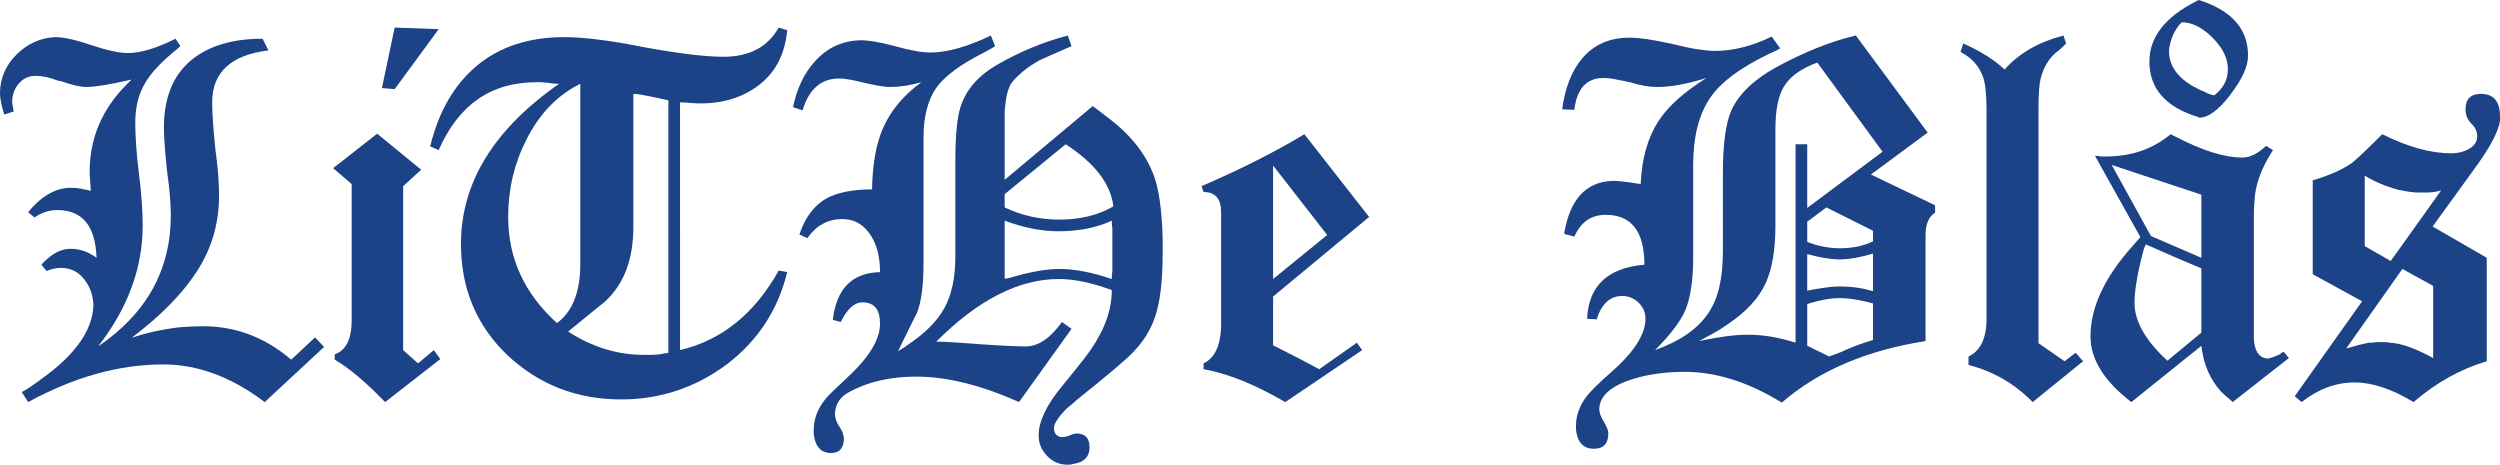
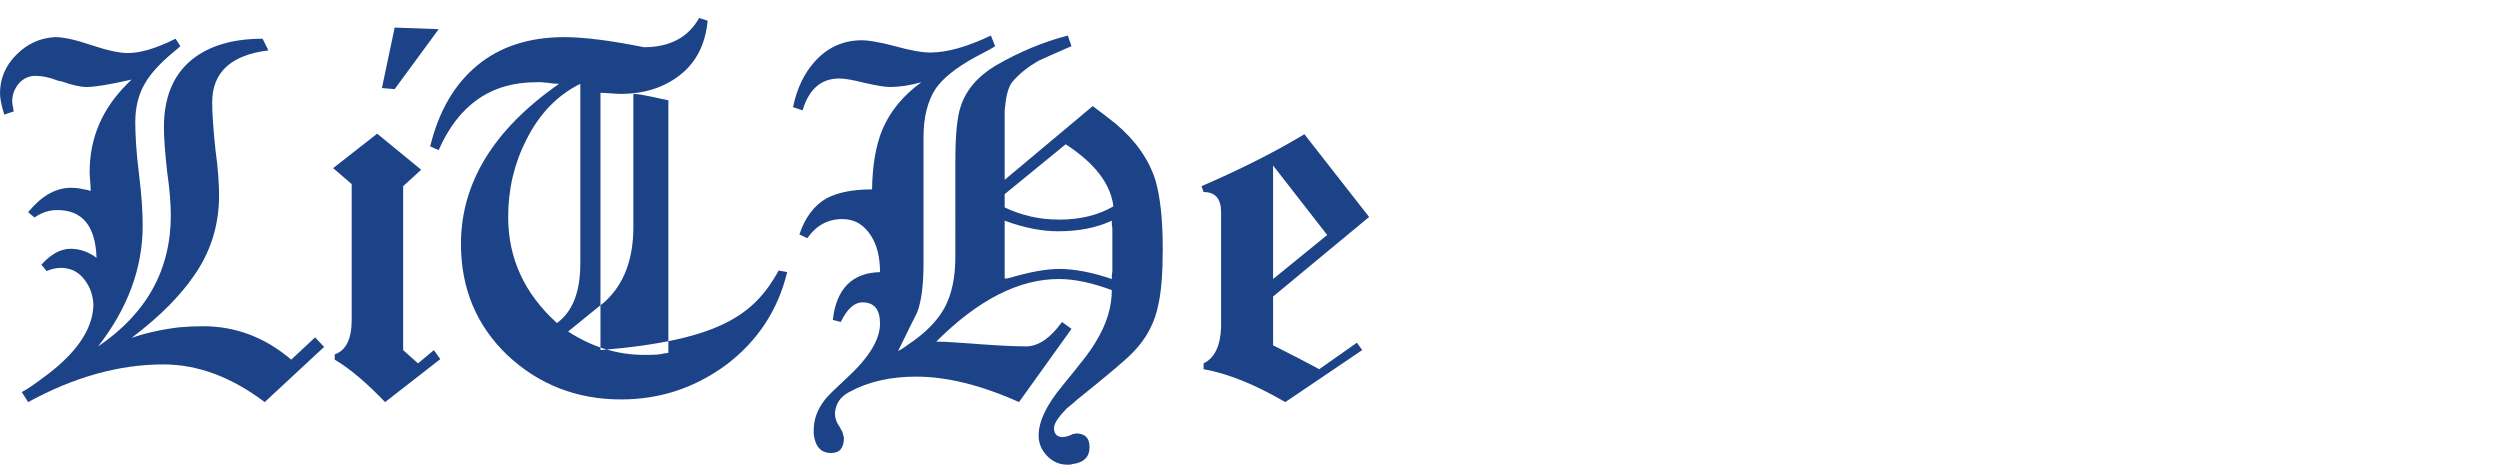
<svg xmlns="http://www.w3.org/2000/svg" version="1.1" id="Layer_1" x="0px" y="0px" width="471.293px" height="87.6px" viewBox="0 0 471.293 87.6" enable-background="new 0 0 471.293 87.6" xml:space="preserve">
  <g>
    <path fill="#1C4387" d="M49.9,75.8c-6.268-4.733-12.635-7.1-19.1-7.1c-8.334,0-16.834,2.367-25.5,7.1l-1.2-1.9   c0.533-0.266,1.116-0.615,1.75-1.05C6.483,72.417,7.2,71.9,8,71.3c6.2-4.466,9.4-9,9.6-13.6v-0.5c-0.134-1.8-0.75-3.366-1.85-4.7   c-1.1-1.333-2.517-2-4.25-2c-0.934,0-1.834,0.2-2.7,0.6l-1-1.2c1.8-2,3.633-3,5.5-3c1.733,0,3.366,0.567,4.9,1.7   c-0.2-6-2.667-9-7.4-9c-1.535,0-2.967,0.467-4.3,1.4l-1.2-1c2.465-3,5.1-4.533,7.9-4.6c1,0,1.866,0.1,2.6,0.3   c0.266,0,0.7,0.1,1.3,0.3c0-0.4-0.034-1-0.1-1.8c-0.067-0.8-0.1-1.4-0.1-1.8c0-6.333,2.333-11.833,7-16.5l0.9-0.9   c-4.067,0.935-6.9,1.4-8.5,1.4c-1.134,0-2.734-0.365-4.8-1.1h-0.3c-0.067-0.066-0.167-0.1-0.3-0.1c-1.535-0.6-2.935-0.9-4.2-0.9   c-1.267,0-2.317,0.484-3.15,1.45C2.716,16.717,2.3,17.867,2.3,19.2c0,0.267,0.065,0.667,0.2,1.2v0.3c0.066,0.067,0.1,0.167,0.1,0.3   l-1.8,0.6c-0.535-1.733-0.8-3.065-0.8-4c0-2.8,1.033-5.233,3.1-7.3C5.166,8.234,7.6,7.134,10.4,7c1.6,0,3.865,0.5,6.8,1.5   c3,1,5.3,1.5,6.9,1.5c2.4,0,5.4-0.9,9-2.7L34,8.7c-0.134,0.134-0.317,0.3-0.55,0.5c-0.234,0.2-0.517,0.434-0.85,0.7   c-2.467,2.067-4.2,3.967-5.2,5.7c-1.268,2.067-1.9,4.567-1.9,7.5c0,1.067,0.05,2.417,0.15,4.05c0.1,1.635,0.283,3.518,0.55,5.65   c0.266,2.134,0.45,4,0.55,5.6c0.1,1.6,0.15,2.967,0.15,4.1c0,8-2.8,15.6-8.4,22.8c9.133-6.2,13.7-14.433,13.7-24.7   c0-0.933-0.05-2.083-0.15-3.45c-0.1-1.365-0.285-2.982-0.55-4.85c-0.4-3.666-0.6-6.433-0.6-8.3c0-5.6,1.732-9.833,5.2-12.7   c3.266-2.666,7.733-4,13.4-4l1.1,2.2C43.533,10.367,40,13.634,40,19.3c0,2,0.2,4.934,0.6,8.8c0.266,1.935,0.45,3.634,0.55,5.1   c0.1,1.467,0.15,2.667,0.15,3.6c0,5.734-1.634,10.867-4.9,15.4c-1.135,1.667-2.65,3.467-4.55,5.4c-1.9,1.935-4.25,3.967-7.05,6.1   c2.666-0.933,5.666-1.6,9-2c0.733-0.066,1.483-0.116,2.25-0.15c0.766-0.033,1.516-0.05,2.25-0.05c6.133,0,11.666,2.1,16.6,6.3   l4.5-4.2l1.7,1.8L49.9,75.8z" />
    <path fill="#1C4387" d="M72.6,75.8c-1.734-1.8-3.384-3.366-4.95-4.7c-1.567-1.333-3.084-2.433-4.55-3.3v-1   c2.133-0.733,3.2-2.9,3.2-6.5V34.7l-3.5-3l8.3-6.5l8.3,6.8L76,35.1V66l2.8,2.5l3-2.5l1.2,1.7L72.6,75.8z M74.4,5.2l8.3,0.3   l-8.3,11.3L72,16.6L74.4,5.2z" />
-     <path fill="#1C4387" d="M146.799,51l1.6,0.3c-1.734,7.134-5.535,12.934-11.4,17.4c-5.934,4.4-12.567,6.6-19.9,6.6   c-8.334,0-15.467-2.766-21.4-8.3c-5.867-5.6-8.8-12.6-8.8-21c0-11.533,6.166-21.6,18.5-30.2c-0.334,0-0.685-0.016-1.05-0.05   c-0.367-0.033-0.717-0.083-1.05-0.15c-0.4,0-0.767-0.033-1.1-0.1h-1.1c-8.534,0-14.667,4.267-18.4,12.8l-1.6-0.7   c1.6-6.6,4.55-11.683,8.85-15.25c4.3-3.565,9.783-5.35,16.45-5.35c1.732,0,3.833,0.15,6.3,0.45c2.466,0.3,5.366,0.784,8.7,1.45   c6.6,1.2,11.6,1.8,15,1.8c4.865,0,8.333-1.833,10.4-5.5l1.6,0.5c-0.4,4.4-2.117,7.8-5.15,10.2c-3.034,2.4-6.784,3.6-11.25,3.6   c-0.4,0-1.034-0.033-1.9-0.1c-0.867-0.065-1.5-0.1-1.9-0.1V66C136.064,64.134,142.264,59.134,146.799,51z M99.199,26.4   c-2.267,4.467-3.4,9.3-3.4,14.5c0,7.8,3.065,14.467,9.2,20c2.933-2.133,4.4-5.865,4.4-11.2V15.8   C105.064,17.935,101.665,21.467,99.199,26.4z M124.549,18.6c-0.567-0.133-1.185-0.266-1.85-0.4c-0.667-0.133-1.284-0.25-1.85-0.35   c-0.567-0.1-1.05-0.15-1.45-0.15v25.1c0,6.134-1.8,10.834-5.4,14.1c-0.067,0.067-0.667,0.55-1.8,1.45   c-1.134,0.9-2.834,2.284-5.1,4.15c4.533,2.935,9.3,4.4,14.3,4.4h1.2c0.4,0,0.8-0.016,1.2-0.05c0.4-0.033,0.766-0.083,1.1-0.15   c0.133-0.066,0.3-0.1,0.5-0.1c0.2,0,0.4-0.033,0.6-0.1V18.9C125.599,18.834,125.114,18.734,124.549,18.6z" />
+     <path fill="#1C4387" d="M146.799,51l1.6,0.3c-1.734,7.134-5.535,12.934-11.4,17.4c-5.934,4.4-12.567,6.6-19.9,6.6   c-8.334,0-15.467-2.766-21.4-8.3c-5.867-5.6-8.8-12.6-8.8-21c0-11.533,6.166-21.6,18.5-30.2c-0.334,0-0.685-0.016-1.05-0.05   c-0.367-0.033-0.717-0.083-1.05-0.15c-0.4,0-0.767-0.033-1.1-0.1h-1.1c-8.534,0-14.667,4.267-18.4,12.8l-1.6-0.7   c1.6-6.6,4.55-11.683,8.85-15.25c4.3-3.565,9.783-5.35,16.45-5.35c1.732,0,3.833,0.15,6.3,0.45c2.466,0.3,5.366,0.784,8.7,1.45   c4.865,0,8.333-1.833,10.4-5.5l1.6,0.5c-0.4,4.4-2.117,7.8-5.15,10.2c-3.034,2.4-6.784,3.6-11.25,3.6   c-0.4,0-1.034-0.033-1.9-0.1c-0.867-0.065-1.5-0.1-1.9-0.1V66C136.064,64.134,142.264,59.134,146.799,51z M99.199,26.4   c-2.267,4.467-3.4,9.3-3.4,14.5c0,7.8,3.065,14.467,9.2,20c2.933-2.133,4.4-5.865,4.4-11.2V15.8   C105.064,17.935,101.665,21.467,99.199,26.4z M124.549,18.6c-0.567-0.133-1.185-0.266-1.85-0.4c-0.667-0.133-1.284-0.25-1.85-0.35   c-0.567-0.1-1.05-0.15-1.45-0.15v25.1c0,6.134-1.8,10.834-5.4,14.1c-0.067,0.067-0.667,0.55-1.8,1.45   c-1.134,0.9-2.834,2.284-5.1,4.15c4.533,2.935,9.3,4.4,14.3,4.4h1.2c0.4,0,0.8-0.016,1.2-0.05c0.4-0.033,0.766-0.083,1.1-0.15   c0.133-0.066,0.3-0.1,0.5-0.1c0.2,0,0.4-0.033,0.6-0.1V18.9C125.599,18.834,125.114,18.734,124.549,18.6z" />
    <path fill="#1C4387" d="M192.098,75.8c-7.135-3.2-13.6-4.8-19.4-4.8c-4.867,0-9.067,0.967-12.6,2.9c-1.667,0.866-2.567,2.2-2.7,4   c0,0.8,0.233,1.566,0.7,2.3l0.1,0.1c0,0.065,0.033,0.133,0.1,0.2l0.5,0.9c0.066,0.2,0.166,0.566,0.3,1.1c0,1.933-0.8,2.9-2.4,2.9   c-1.934,0-3.034-1.2-3.3-3.6v-0.7c0-2,0.666-3.867,2-5.6c0.333-0.467,0.866-1.05,1.6-1.75c0.733-0.7,1.633-1.55,2.7-2.55   c4.133-3.8,6.2-7.2,6.2-10.2c0-2.666-1.1-4-3.3-4c-1.535,0-2.9,1.234-4.1,3.7l-1.5-0.4c0.666-5.866,3.633-8.866,8.9-9   c0-2.733-0.534-4.966-1.6-6.7c-1.334-2.2-3.167-3.3-5.5-3.3c-2.734,0-4.934,1.2-6.6,3.6l-1.5-0.7c1.066-3.2,2.766-5.466,5.1-6.8   c2.133-1.133,5-1.7,8.6-1.7c0.065-4.6,0.733-8.4,2-11.4c1.466-3.4,3.9-6.333,7.3-8.8c-2.134,0.6-4.1,0.9-5.9,0.9   c-1,0-2.634-0.266-4.9-0.8c-1.067-0.266-1.984-0.466-2.75-0.6c-0.767-0.133-1.417-0.2-1.95-0.2c-3.4,0-5.7,2-6.9,6l-1.8-0.6   c0.733-3.533,2.1-6.4,4.1-8.6c2.266-2.533,5.065-3.866,8.4-4c1.465-0.065,3.7,0.3,6.7,1.1c2.866,0.8,5.1,1.2,6.7,1.2   c3.133,0,6.933-1.065,11.4-3.2l0.8,2c-0.467,0.334-1.734,1.034-3.8,2.1c-3.534,1.934-6,3.9-7.4,5.9c-1.534,2.334-2.3,5.4-2.3,9.2   v23.7c0,4.134-0.4,7.234-1.2,9.3c-0.4,0.8-0.9,1.8-1.5,3c-0.6,1.2-1.3,2.635-2.1,4.3c0.2-0.133,0.45-0.283,0.75-0.45   c0.3-0.166,0.616-0.383,0.95-0.65c3.333-2.2,5.683-4.55,7.05-7.05c1.366-2.5,2.05-5.716,2.05-9.65V30.6c0-5.065,0.333-8.565,1-10.5   c1-3.133,3.232-5.733,6.7-7.8c4.4-2.533,8.9-4.4,13.5-5.6l0.7,2c-1.667,0.734-3,1.317-4,1.75c-1,0.434-1.7,0.75-2.1,0.95   c-2.134,1.2-3.834,2.567-5.1,4.1c-0.667,0.867-1.1,2.367-1.3,4.5c-0.067,0.334-0.1,0.734-0.1,1.2v12.7l16.6-13.9   c0.465,0.334,1.065,0.785,1.8,1.35c0.733,0.567,1.566,1.217,2.5,1.95c3.733,3.134,6.233,6.667,7.5,10.6   c0.933,3.135,1.4,7.5,1.4,13.1c0,4.4-0.267,7.834-0.8,10.3c-0.667,3.467-2.234,6.467-4.7,9c-1.067,1.2-4.6,4.2-10.6,9   c-0.268,0.266-0.935,0.833-2,1.7c-0.667,0.666-1.234,1.333-1.7,2c-0.467,0.666-0.7,1.233-0.7,1.7c0,1,0.466,1.565,1.4,1.7   c0.732,0,1.465-0.2,2.2-0.6h0.3c0.065,0,0.133-0.035,0.2-0.1c1.733,0,2.6,0.866,2.6,2.6c0,1.865-1.1,2.933-3.3,3.2   c-0.135,0.066-0.3,0.1-0.5,0.1h-0.4c-1.467,0-2.734-0.55-3.8-1.65c-1.067-1.1-1.6-2.384-1.6-3.85c0-2.667,1.5-5.8,4.5-9.4   c1.533-1.866,2.833-3.483,3.9-4.85c1.066-1.366,1.866-2.516,2.4-3.45c2-3.266,3-6.5,3-9.7c-3.734-1.4-7.067-2.1-10-2.1   c-7.535,0-15.234,3.935-23.1,11.8c0.933,0,2.1,0.05,3.5,0.15c1.4,0.1,3.033,0.217,4.9,0.35c1.933,0.135,3.6,0.234,5,0.3   c1.4,0.067,2.565,0.1,3.5,0.1c2.333,0,4.6-1.533,6.8-4.6l1.8,1.3L192.098,75.8z M199.698,41.4c3.933,0,7.333-0.833,10.2-2.5   c-0.534-4.266-3.534-8.166-9-11.7l-11.5,9.4v2.5C192.598,40.634,196.031,41.4,199.698,41.4z M189.898,52.5   c0.065-0.065,0.2-0.1,0.4-0.1c3.8-1.133,6.933-1.7,9.4-1.7c2.866,0,6.166,0.634,9.9,1.9c0-0.133,0-0.3,0-0.5   c0-0.266,0.033-0.565,0.1-0.9v-1.4v-5.5V43c-0.067-0.333-0.1-0.6-0.1-0.8c0-0.266,0-0.466,0-0.6c-2.867,1.334-6.234,2-10.1,2   c-3.134,0-6.5-0.666-10.1-2v10.9H189.898z" />
    <path fill="#1C4387" d="M242.298,75.8c-5.734-3.333-10.867-5.4-15.4-6.2v-1.1c2.065-1,3.166-3.266,3.3-6.8v-1.1V40   c0-2.533-1.1-3.8-3.3-3.8l-0.4-1.1c4-1.733,7.6-3.416,10.8-5.05c3.2-1.633,6.065-3.216,8.6-4.75l12.2,15.6l-18.1,15v9.2   c3.6,1.8,6.5,3.3,8.7,4.5l7.1-5l1,1.4L242.298,75.8z M250.198,44.3l-10.2-13.1v21.4L250.198,44.3z" />
-     <path fill="#1C4387" d="M363.396,25l-10.7,7.9l12.1,5.8v1.4c-1.2,0.734-1.8,2.167-1.8,4.3v19.9c-11.135,1.734-20.167,5.6-27.1,11.6   c-6.267-3.865-12.367-5.8-18.3-5.8c-3.534,0-6.734,0.435-9.6,1.3c-4.334,1.334-6.5,3.266-6.5,5.8c0,0.6,0.283,1.366,0.85,2.3   c0.566,0.933,0.85,1.666,0.85,2.2c0,1.933-0.9,2.9-2.7,2.9c-2,0-3.135-1.2-3.4-3.6v-0.7c0-2,0.7-3.9,2.1-5.7   c0.8-1,2.3-2.466,4.5-4.4c4.333-3.8,6.5-7.166,6.5-10.1c0-1.2-0.434-2.216-1.3-3.05c-0.867-0.833-1.9-1.25-3.1-1.25   c-2.267,0-3.867,1.467-4.8,4.4l-1.8-0.1c0.266-6.2,3.866-9.6,10.8-10.2c0-6.266-2.435-9.4-7.3-9.4c-2.734,0-4.7,1.367-5.9,4.1   l-1.9-0.5V44v-0.1c1.065-6.266,4.033-9.533,8.9-9.8c0.8-0.065,2.633,0.134,5.5,0.6c0.2-4.733,1.3-8.666,3.3-11.8   c1.8-2.8,4.833-5.533,9.1-8.2c-3.6,1.134-6.7,1.7-9.3,1.7c-1.535,0-3.234-0.3-5.1-0.9c-0.134,0-0.467-0.065-1-0.2l-2-0.4   c-0.334-0.065-0.667-0.115-1-0.15c-0.334-0.033-0.667-0.05-1-0.05c-3.2,0-5.034,2-5.5,6l-2.3-0.1c0.533-4,1.766-7.166,3.7-9.5   c2.2-2.666,5.2-4,9-4c1.866,0,4.566,0.4,8.1,1.2c1.866,0.467,3.466,0.8,4.8,1c1.333,0.2,2.4,0.3,3.2,0.3c3.4,0,6.966-0.9,10.7-2.7   l1.6,2.2c-0.134,0.134-0.934,0.534-2.4,1.2c-5.2,2.534-8.767,5.2-10.7,8c-2.2,3.134-3.3,7.4-3.3,12.8v17.4   c0,4.134-0.467,7.4-1.4,9.8c-0.867,2.134-2.8,4.7-5.8,7.7c2.4-0.866,4.416-1.866,6.05-3c1.633-1.133,2.95-2.433,3.95-3.9   c1-1.466,1.715-3.166,2.15-5.1c0.433-1.933,0.65-4.2,0.65-6.8V32.6c0-5.466,0.533-9.4,1.6-11.8c1.4-3.066,4.2-5.766,8.4-8.1   c5.266-2.866,10.266-4.866,15-6V6.6L363.396,25z M340.695,27.2v12l14.2-10.6l-12.3-16.8c-3.134,1.134-5.267,2.7-6.4,4.7   c-1,1.734-1.5,4.367-1.5,7.9v18.2c0,4.467-0.6,8.034-1.8,10.7c-1.267,2.867-3.7,5.5-7.3,7.9c-0.734,0.534-1.55,1.05-2.45,1.55   s-1.85,1.017-2.85,1.55c3.666-0.8,6.733-1.2,9.2-1.2c2.865,0,5.865,0.5,9,1.5V27.2H340.695z M346.896,46.8   c2.333,0,4.4-0.433,6.2-1.3v-2l-8.8-4.4l-3.6,2.7v3.8C342.695,46.4,344.761,46.8,346.896,46.8z M344.195,54.2   c1-0.133,1.866-0.2,2.6-0.2c2.266,0,4.366,0.3,6.3,0.9v-7.1c-2.4,0.734-4.5,1.1-6.3,1.1c-1.667,0-3.7-0.333-6.1-1v6.9   C342.028,54.535,343.195,54.334,344.195,54.2z M341.746,65.7c0.365,0.2,0.715,0.367,1.05,0.5l2,1c1.933-0.666,3-1.1,3.2-1.3h0.1   c1.533-0.666,3.2-1.266,5-1.8v-6.9c-2.4-0.666-4.5-1-6.3-1c-1.734,0-3.767,0.367-6.1,1.1v7.9   C341.028,65.334,341.378,65.5,341.746,65.7z" />
-     <path fill="#1C4387" d="M383.195,75.8c-3.4-3.466-7.435-5.8-12.1-7v-1.6c2.266-1.066,3.4-3.433,3.4-7.1V20.8   c0-3.066-0.234-5.2-0.7-6.4c-0.734-2-2.135-3.533-4.2-4.6l0.5-1.6c3.2,1.4,5.8,3.034,7.8,4.9c2.733-3.065,6.433-5.2,11.1-6.4   l0.5,1.5c-0.2,0.2-0.45,0.45-0.75,0.75c-0.3,0.3-0.684,0.617-1.15,0.95c-1.4,1.2-2.367,2.834-2.9,4.9c-0.267,1.067-0.4,3-0.4,5.8   v44.1l4.9,3.4l2.1-1.6l1.4,1.6L383.195,75.8z" />
-     <path fill="#1C4387" d="M420.894,75.8c-0.267-0.268-0.584-0.55-0.95-0.85c-0.367-0.3-0.784-0.683-1.25-1.15   c-2.067-2.266-3.3-5.133-3.7-8.6l-13.2,10.6c-5.134-3.933-7.7-8.066-7.7-12.4c0-5.465,2.666-11.166,8-17.1l1.4-1.6l-8.6-15.4   c0,0.067,0.1,0.1,0.3,0.1h0.5c0.066,0.067,0.133,0.1,0.2,0.1h1.1c4.8,0,8.865-1.4,12.2-4.2c0.133,0.067,0.266,0.134,0.4,0.2   c0.133,0.067,0.333,0.167,0.6,0.3c5,2.6,9.166,3.9,12.5,3.9c1.466,0,2.966-0.733,4.5-2.2l1.3,0.8c-2.268,3.467-3.435,6.767-3.5,9.9   c-0.067,0.734-0.1,1.5-0.1,2.3c0,0.8,0,1.667,0,2.6v19.8v0.8c0.065,2.4,0.9,3.7,2.5,3.9c0.4,0,1.2-0.266,2.4-0.8l0.2-0.2l0.1-0.1   c0.133,0,0.266-0.065,0.4-0.2l1,1.2L420.894,75.8z M398.094,31.1l7.4,13.4l9.5,4.1V36.7L398.094,31.1z M404.594,46.1   c-0.2,0-0.534,1-1,3c-0.8,3.334-1.2,6-1.2,8c0,3.467,2.065,7.1,6.2,10.9l6.4-5.3V50.6l-5.4-2.3L404.594,46.1z M405.194,11.6   c0-4.6,2.966-8.4,8.9-11.4l0.4-0.2c6.2,1.935,9.3,5.435,9.3,10.5c0,2-1.1,4.435-3.3,7.3c-2.2,2.934-4.2,4.4-6,4.4v-0.1   C408.294,20.234,405.194,16.734,405.194,11.6z M419.994,13c0-2-0.967-3.965-2.9-5.9c-1.934-1.933-3.867-2.9-5.8-2.9   c-1.067,1.067-1.8,2.434-2.2,4.1c-0.134,0.534-0.2,0.967-0.2,1.3c0,3.334,2.3,5.935,6.9,7.8c0.266,0.2,0.833,0.4,1.7,0.6v-0.1   C419.16,16.634,419.994,15,419.994,13z" />
-     <path fill="#1C4387" d="M445.293,56.8l-9.3-5.1V34c3.133-0.933,5.6-2.033,7.4-3.3c0.866-0.666,2.766-2.466,5.7-5.4   c4.8,2.4,9.133,3.6,13,3.6c1.2,0,2.233-0.232,3.1-0.7c1.2-0.6,1.8-1.433,1.8-2.5c0-0.866-0.334-1.633-1-2.3   c-0.067,0-0.1-0.033-0.1-0.1c-0.734-0.733-1.1-1.633-1.1-2.7c0-1.933,0.965-2.9,2.9-2.9c2.4,0,3.6,1.4,3.6,4.2v0.9   c-0.334,2-1.768,4.767-4.3,8.3l-8.4,11.6l10.2,5.9v19.5c-4.935,1.467-9.535,4.034-13.8,7.7c-4.067-2.466-7.767-3.7-11.1-3.7   c-3.534,0-6.867,1.234-10,3.7l-1.3-1.1L445.293,56.8z M452.893,50.7l-10.6,15l2.5-0.7c0.333-0.065,0.633-0.133,0.9-0.2   c0.266-0.066,0.565-0.133,0.9-0.2c0.133,0,0.3,0,0.5,0s0.466-0.033,0.8-0.1h1.3h0.6c0.266,0,0.465,0.035,0.6,0.1   c2.133,0.067,4.9,1.034,8.3,2.9V53.9L452.893,50.7z M450.693,49.2l9.5-13.3c-0.867,0.268-1.834,0.4-2.9,0.4h-1.1   c-0.734,0-1.417-0.05-2.05-0.15c-0.634-0.1-1.284-0.215-1.95-0.35c-2.467-0.666-4.6-1.566-6.4-2.7v13.3L450.693,49.2z" />
  </g>
  <g>
</g>
  <g>
</g>
  <g>
</g>
  <g>
</g>
  <g>
</g>
  <g>
</g>
  <g>
</g>
  <g>
</g>
  <g>
</g>
  <g>
</g>
  <g>
</g>
  <g>
</g>
  <g>
</g>
  <g>
</g>
  <g>
</g>
</svg>